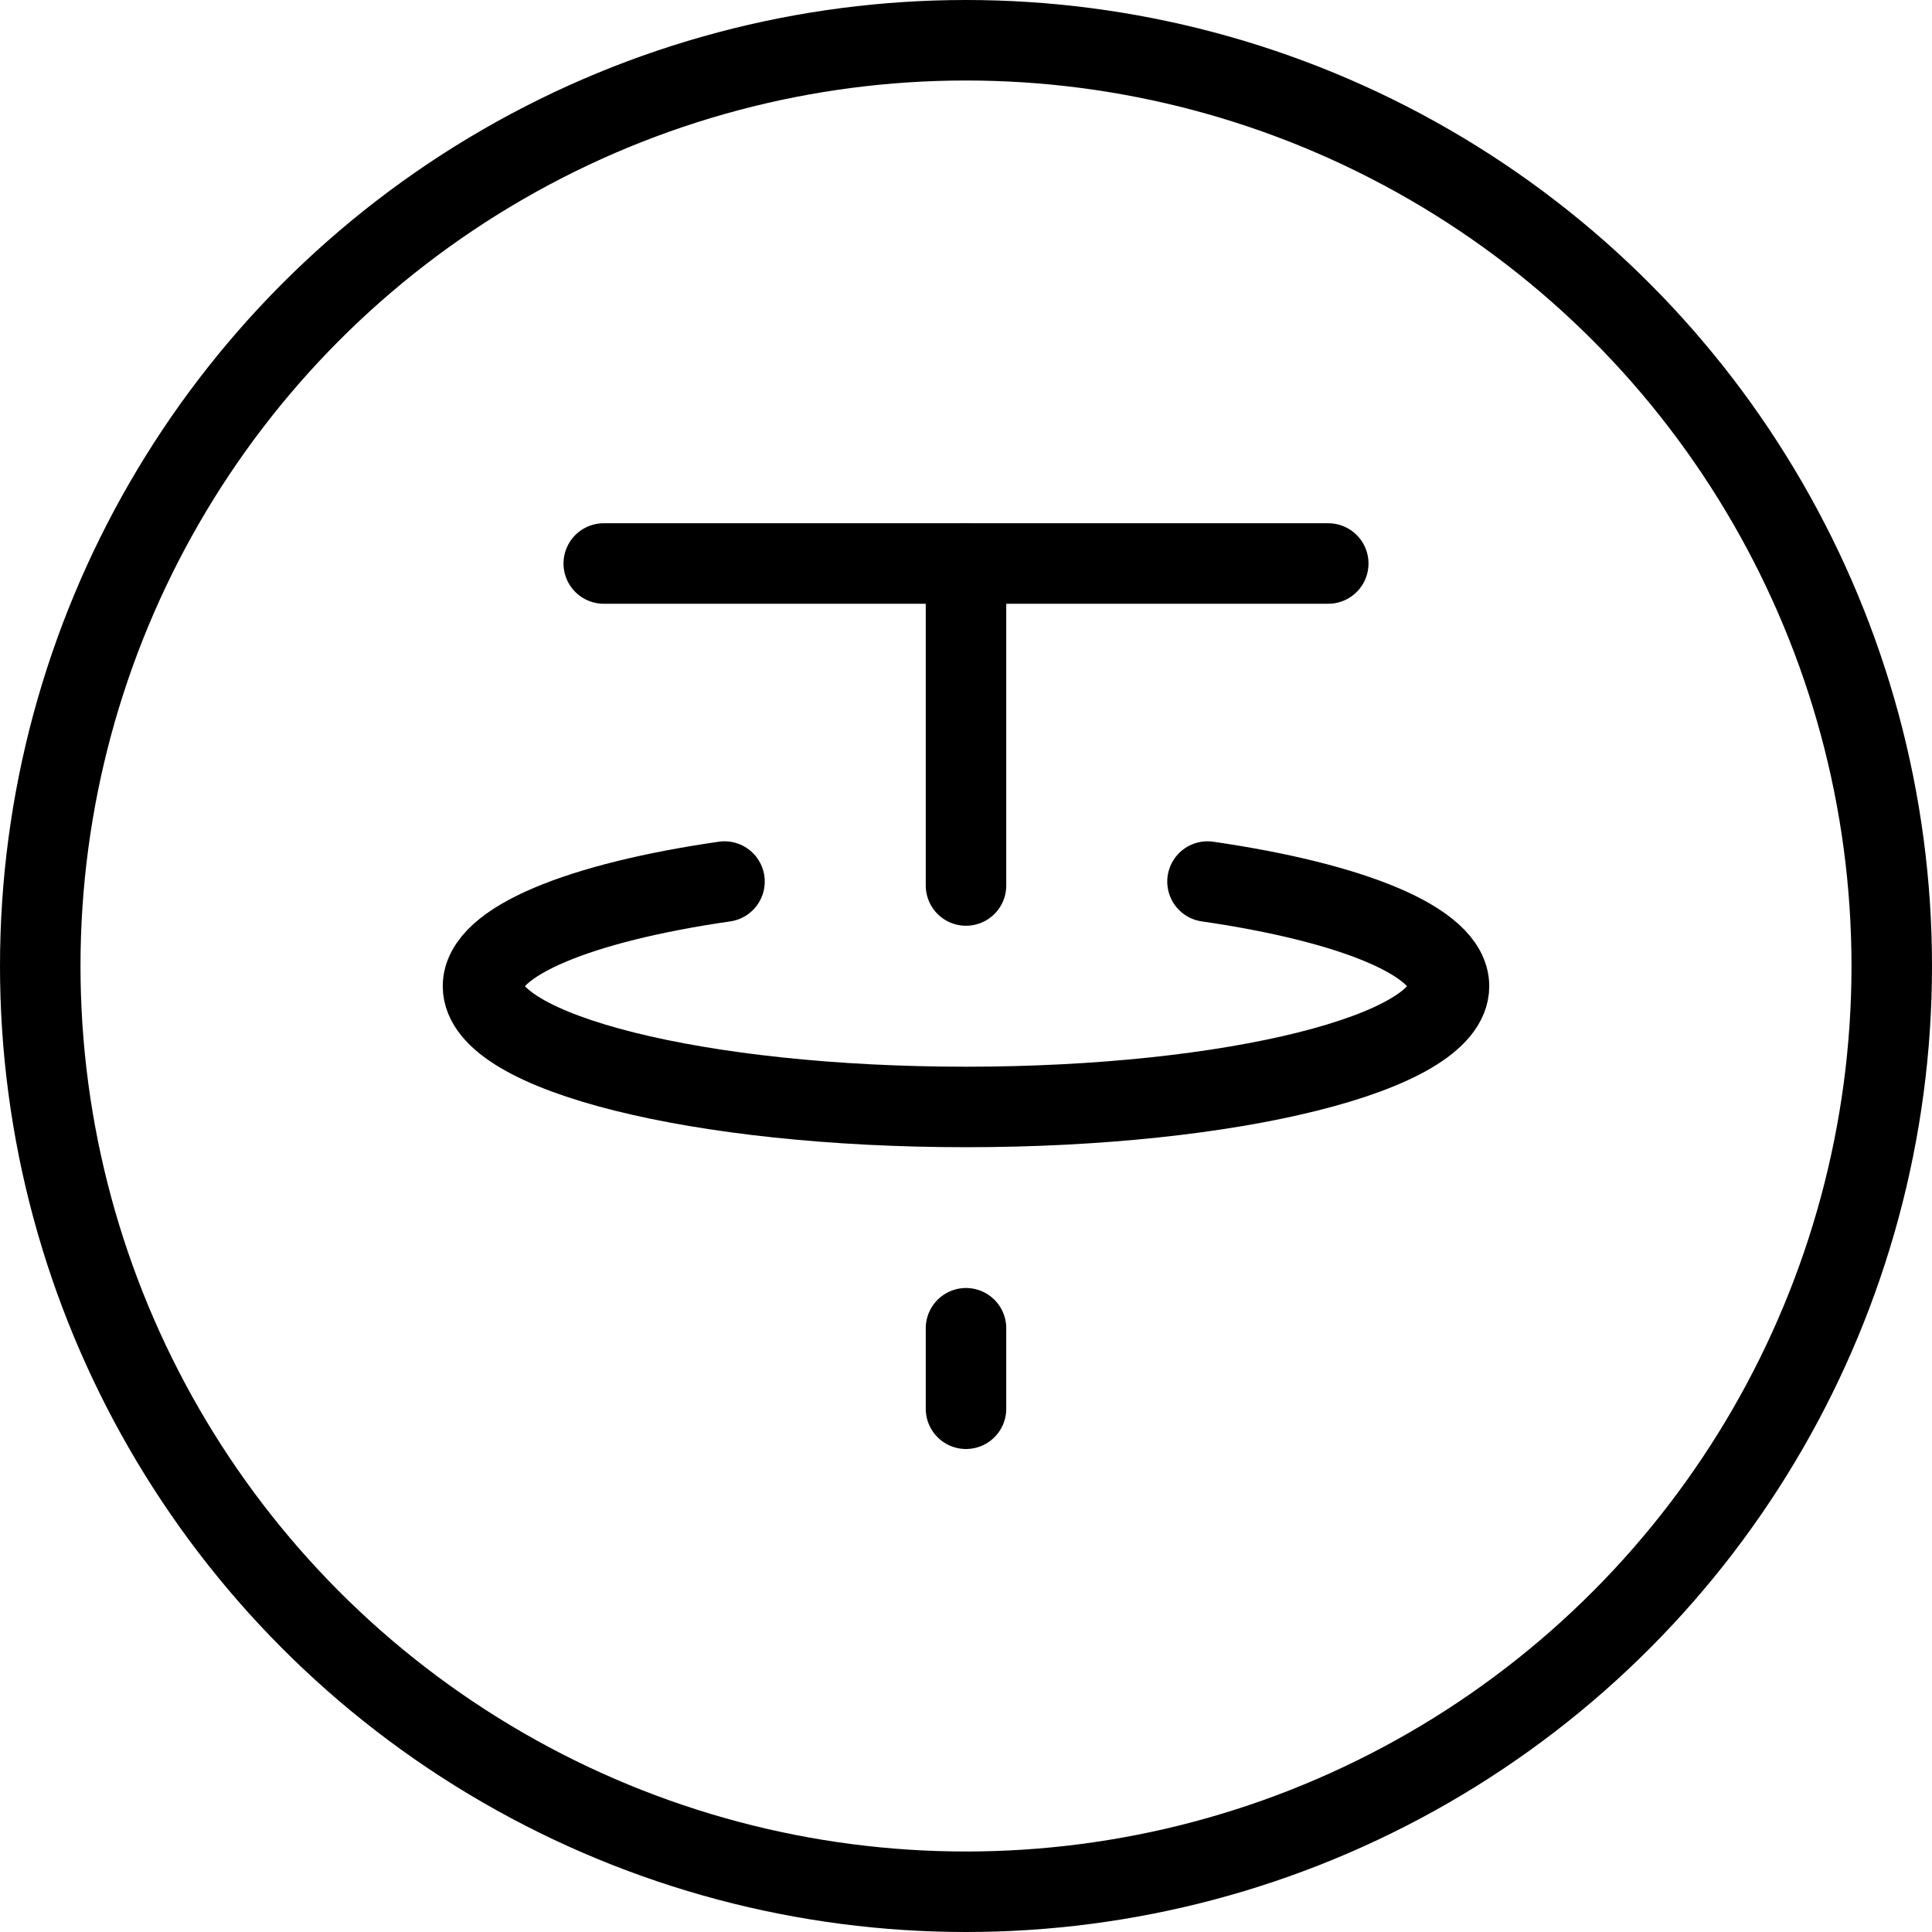
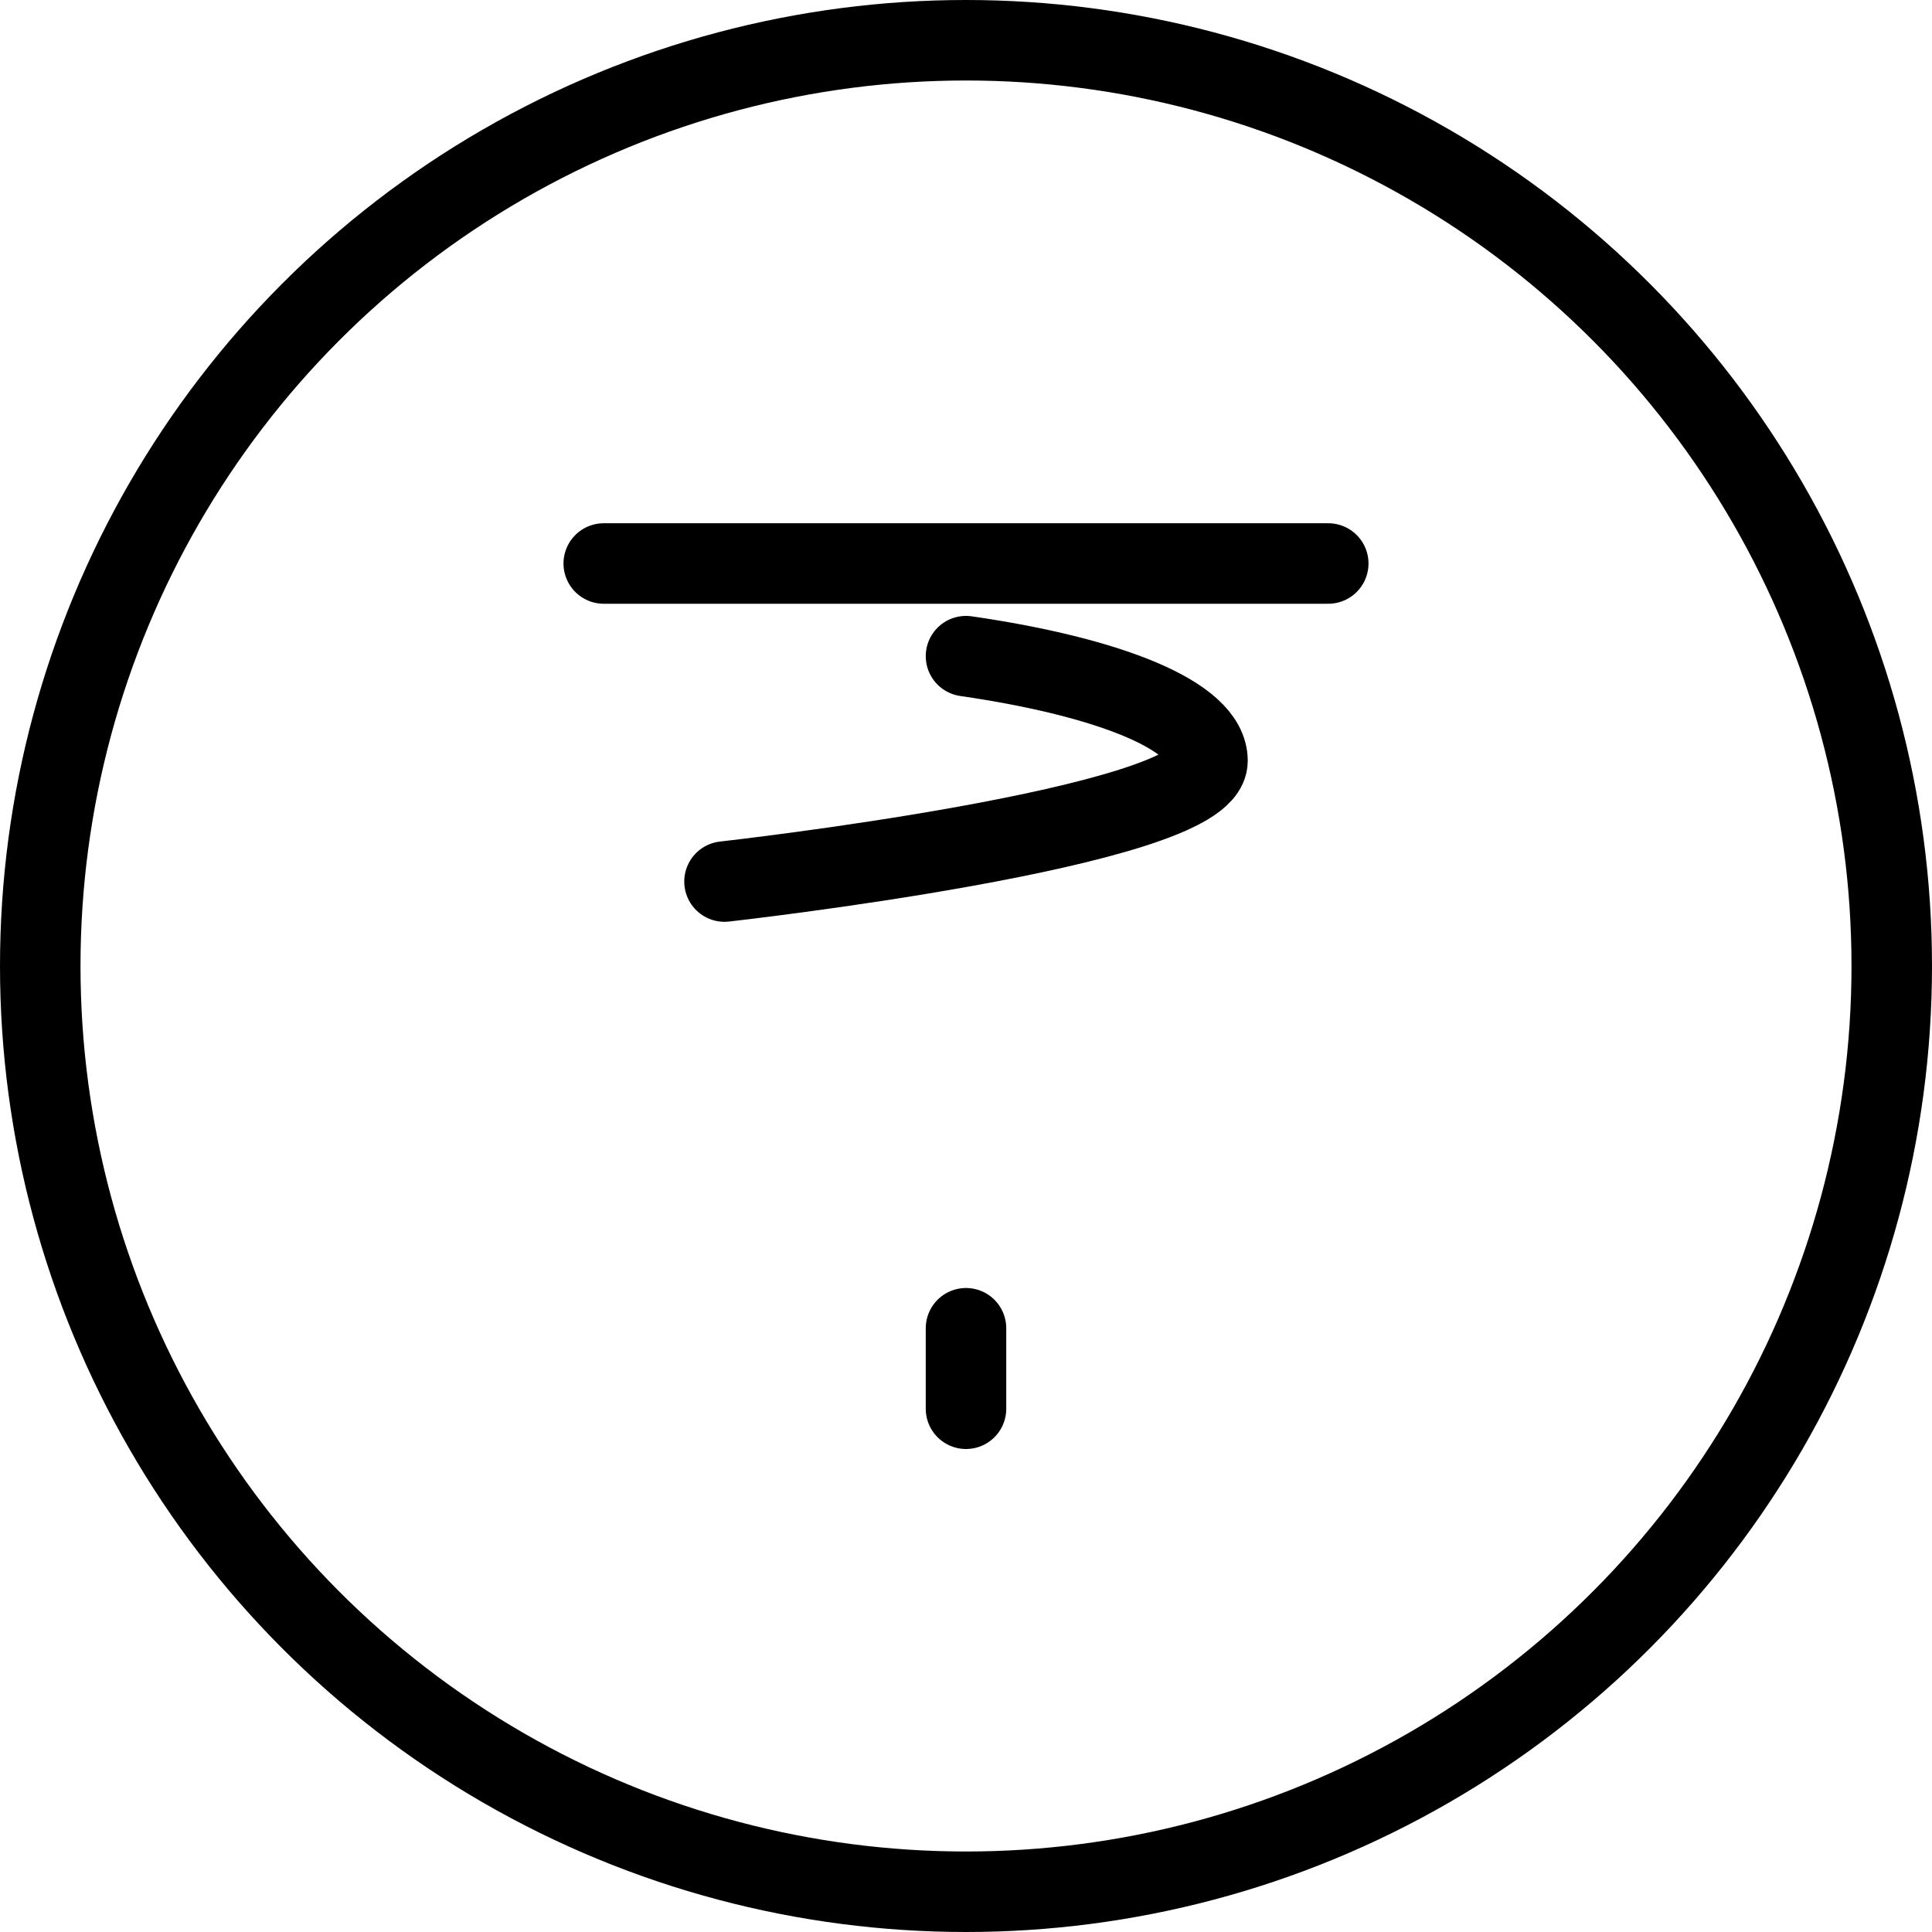
<svg xmlns="http://www.w3.org/2000/svg" viewBox="0 0 24 24">
  <g transform="matrix(1,0,0,1,0,0)">
    <defs>
      <style>.a{fill:none;stroke:#000000;stroke-linecap:round;stroke-linejoin:round;}</style>
    </defs>
    <circle class="a" cx="12" cy="12" r="11.5" />
    <line class="a" x1="7.5" y1="7" x2="16.5" y2="7" />
-     <line class="a" x1="12" y1="7" x2="12" y2="11" />
-     <path class="a" d="M9,10.951c-1.793.259-3,.744-3,1.3,0,.828,2.686,1.5,6,1.5s6-.672,6-1.5c0-.555-1.207-1.04-3-1.3" />
+     <path class="a" d="M9,10.951s6-.672,6-1.5c0-.555-1.207-1.04-3-1.3" />
    <line class="a" x1="12" y1="16.5" x2="12" y2="17.5" />
  </g>
</svg>